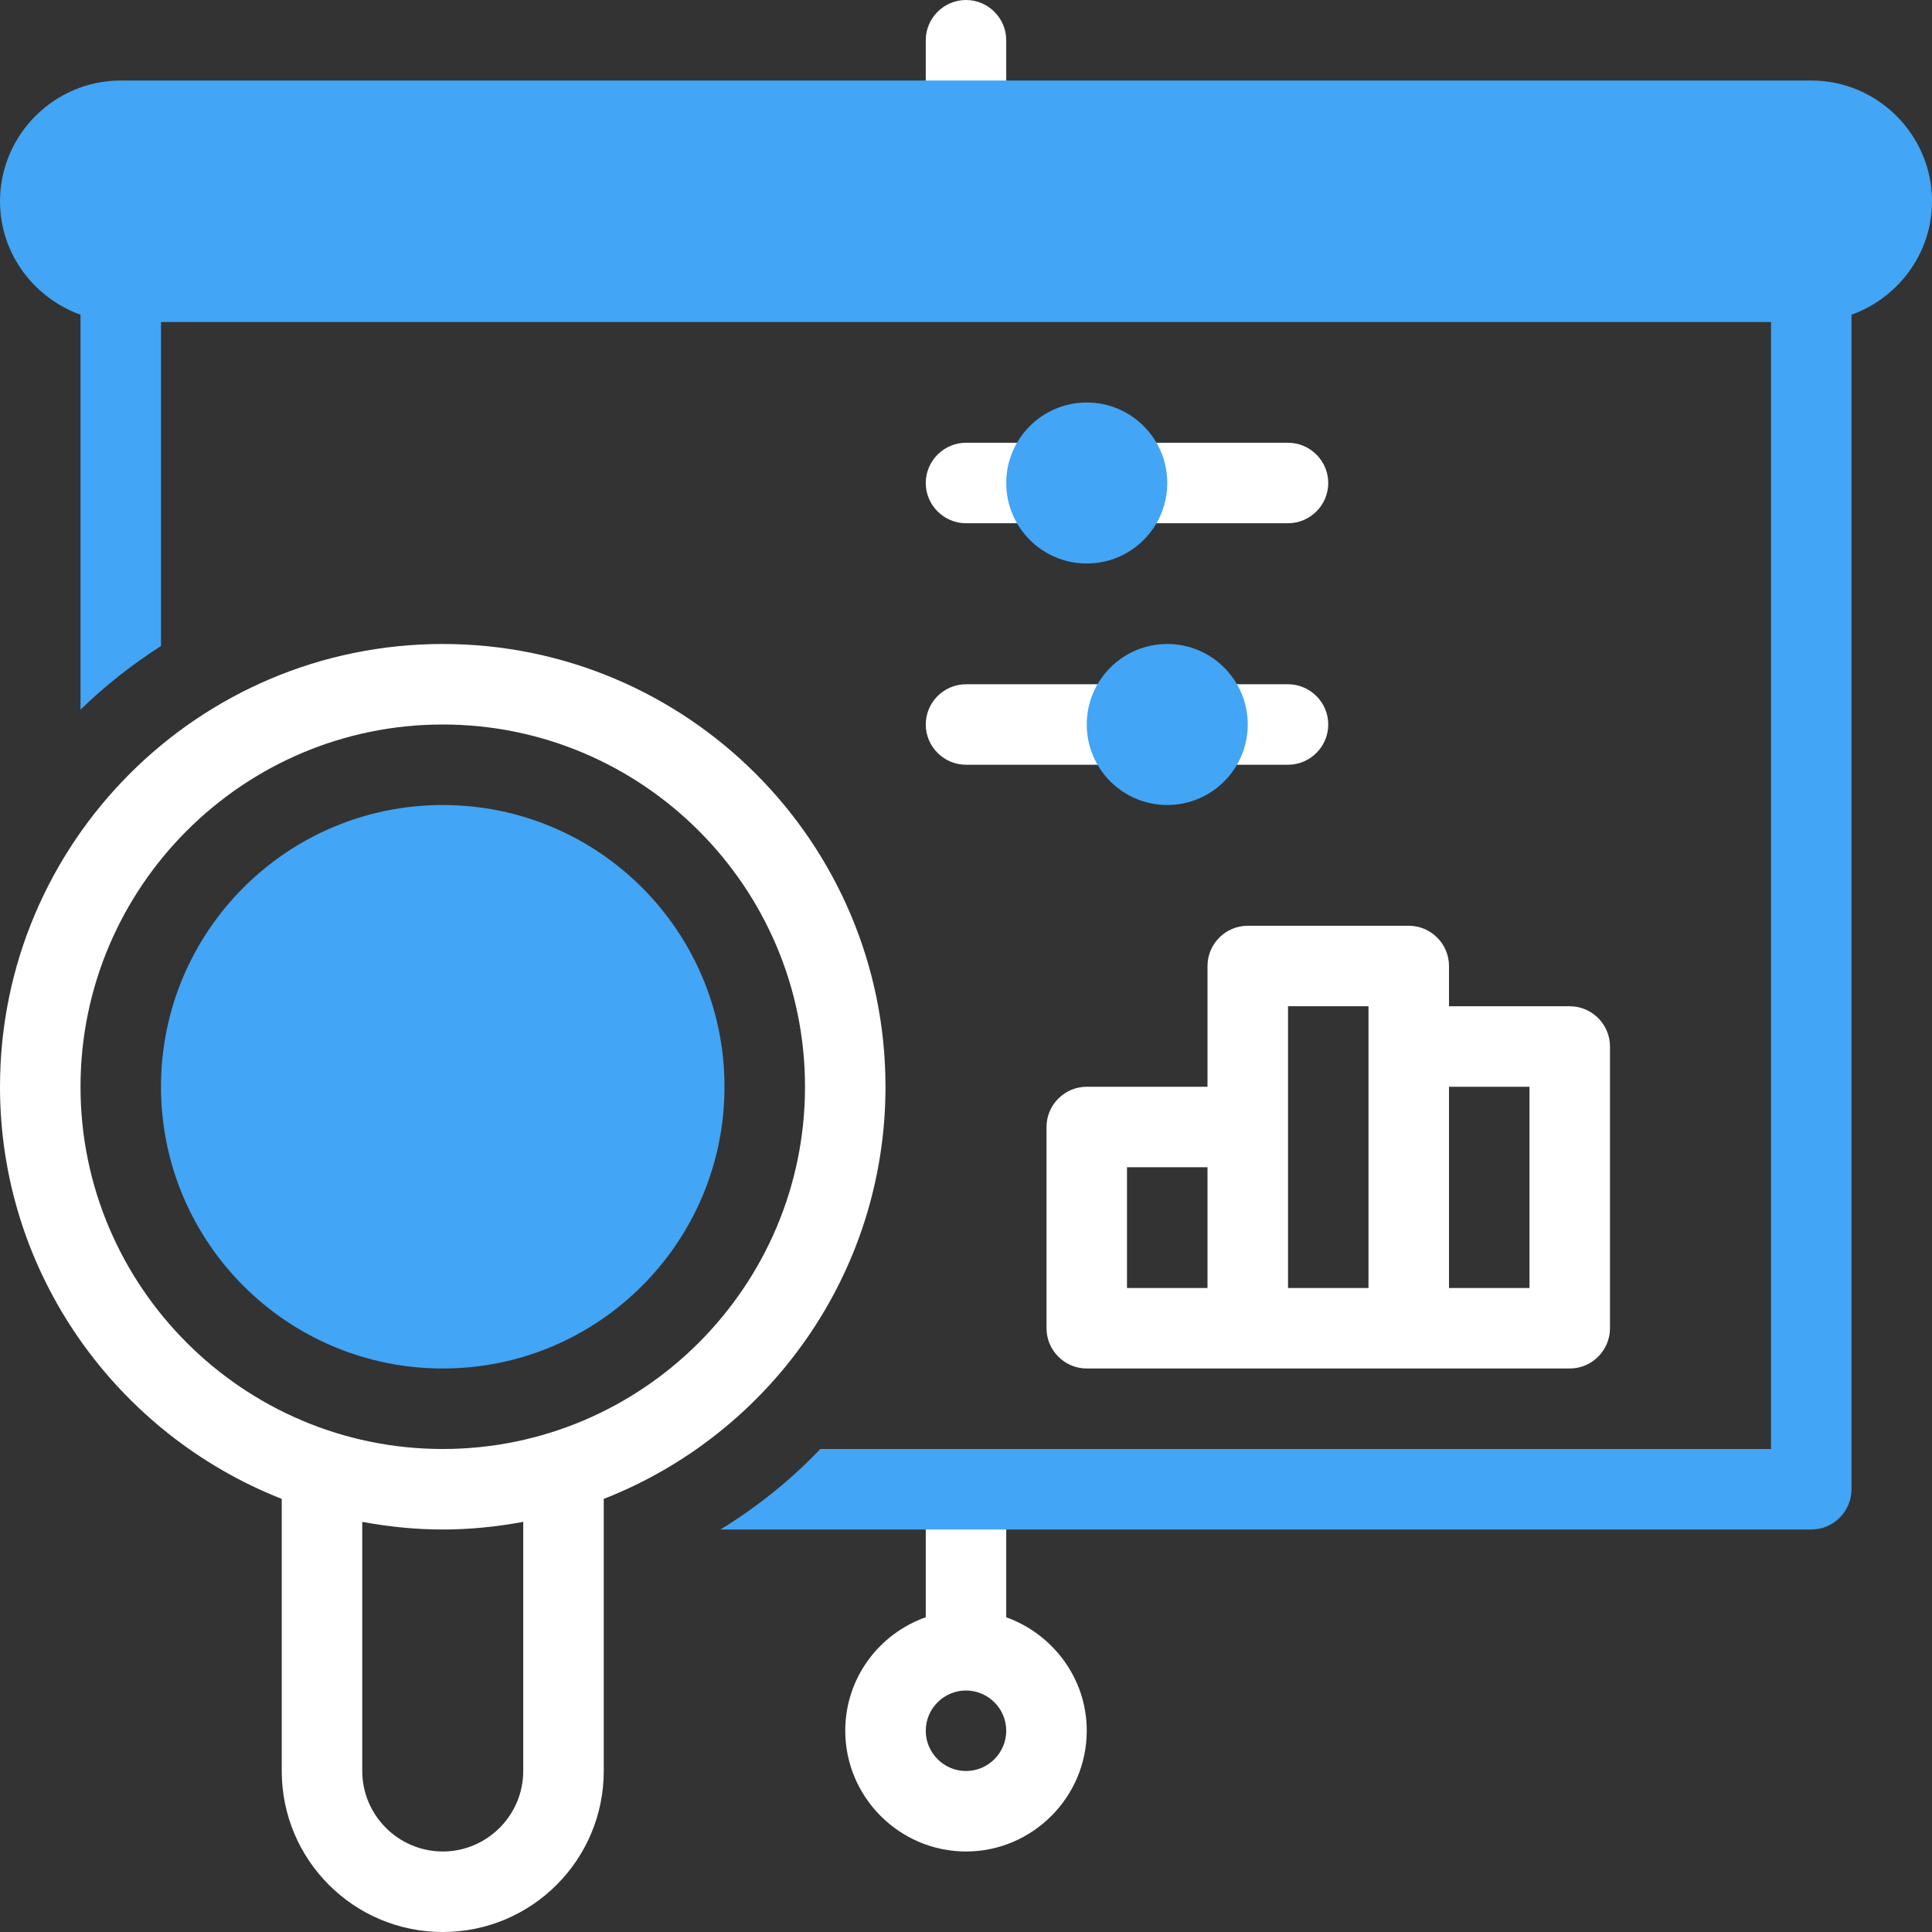
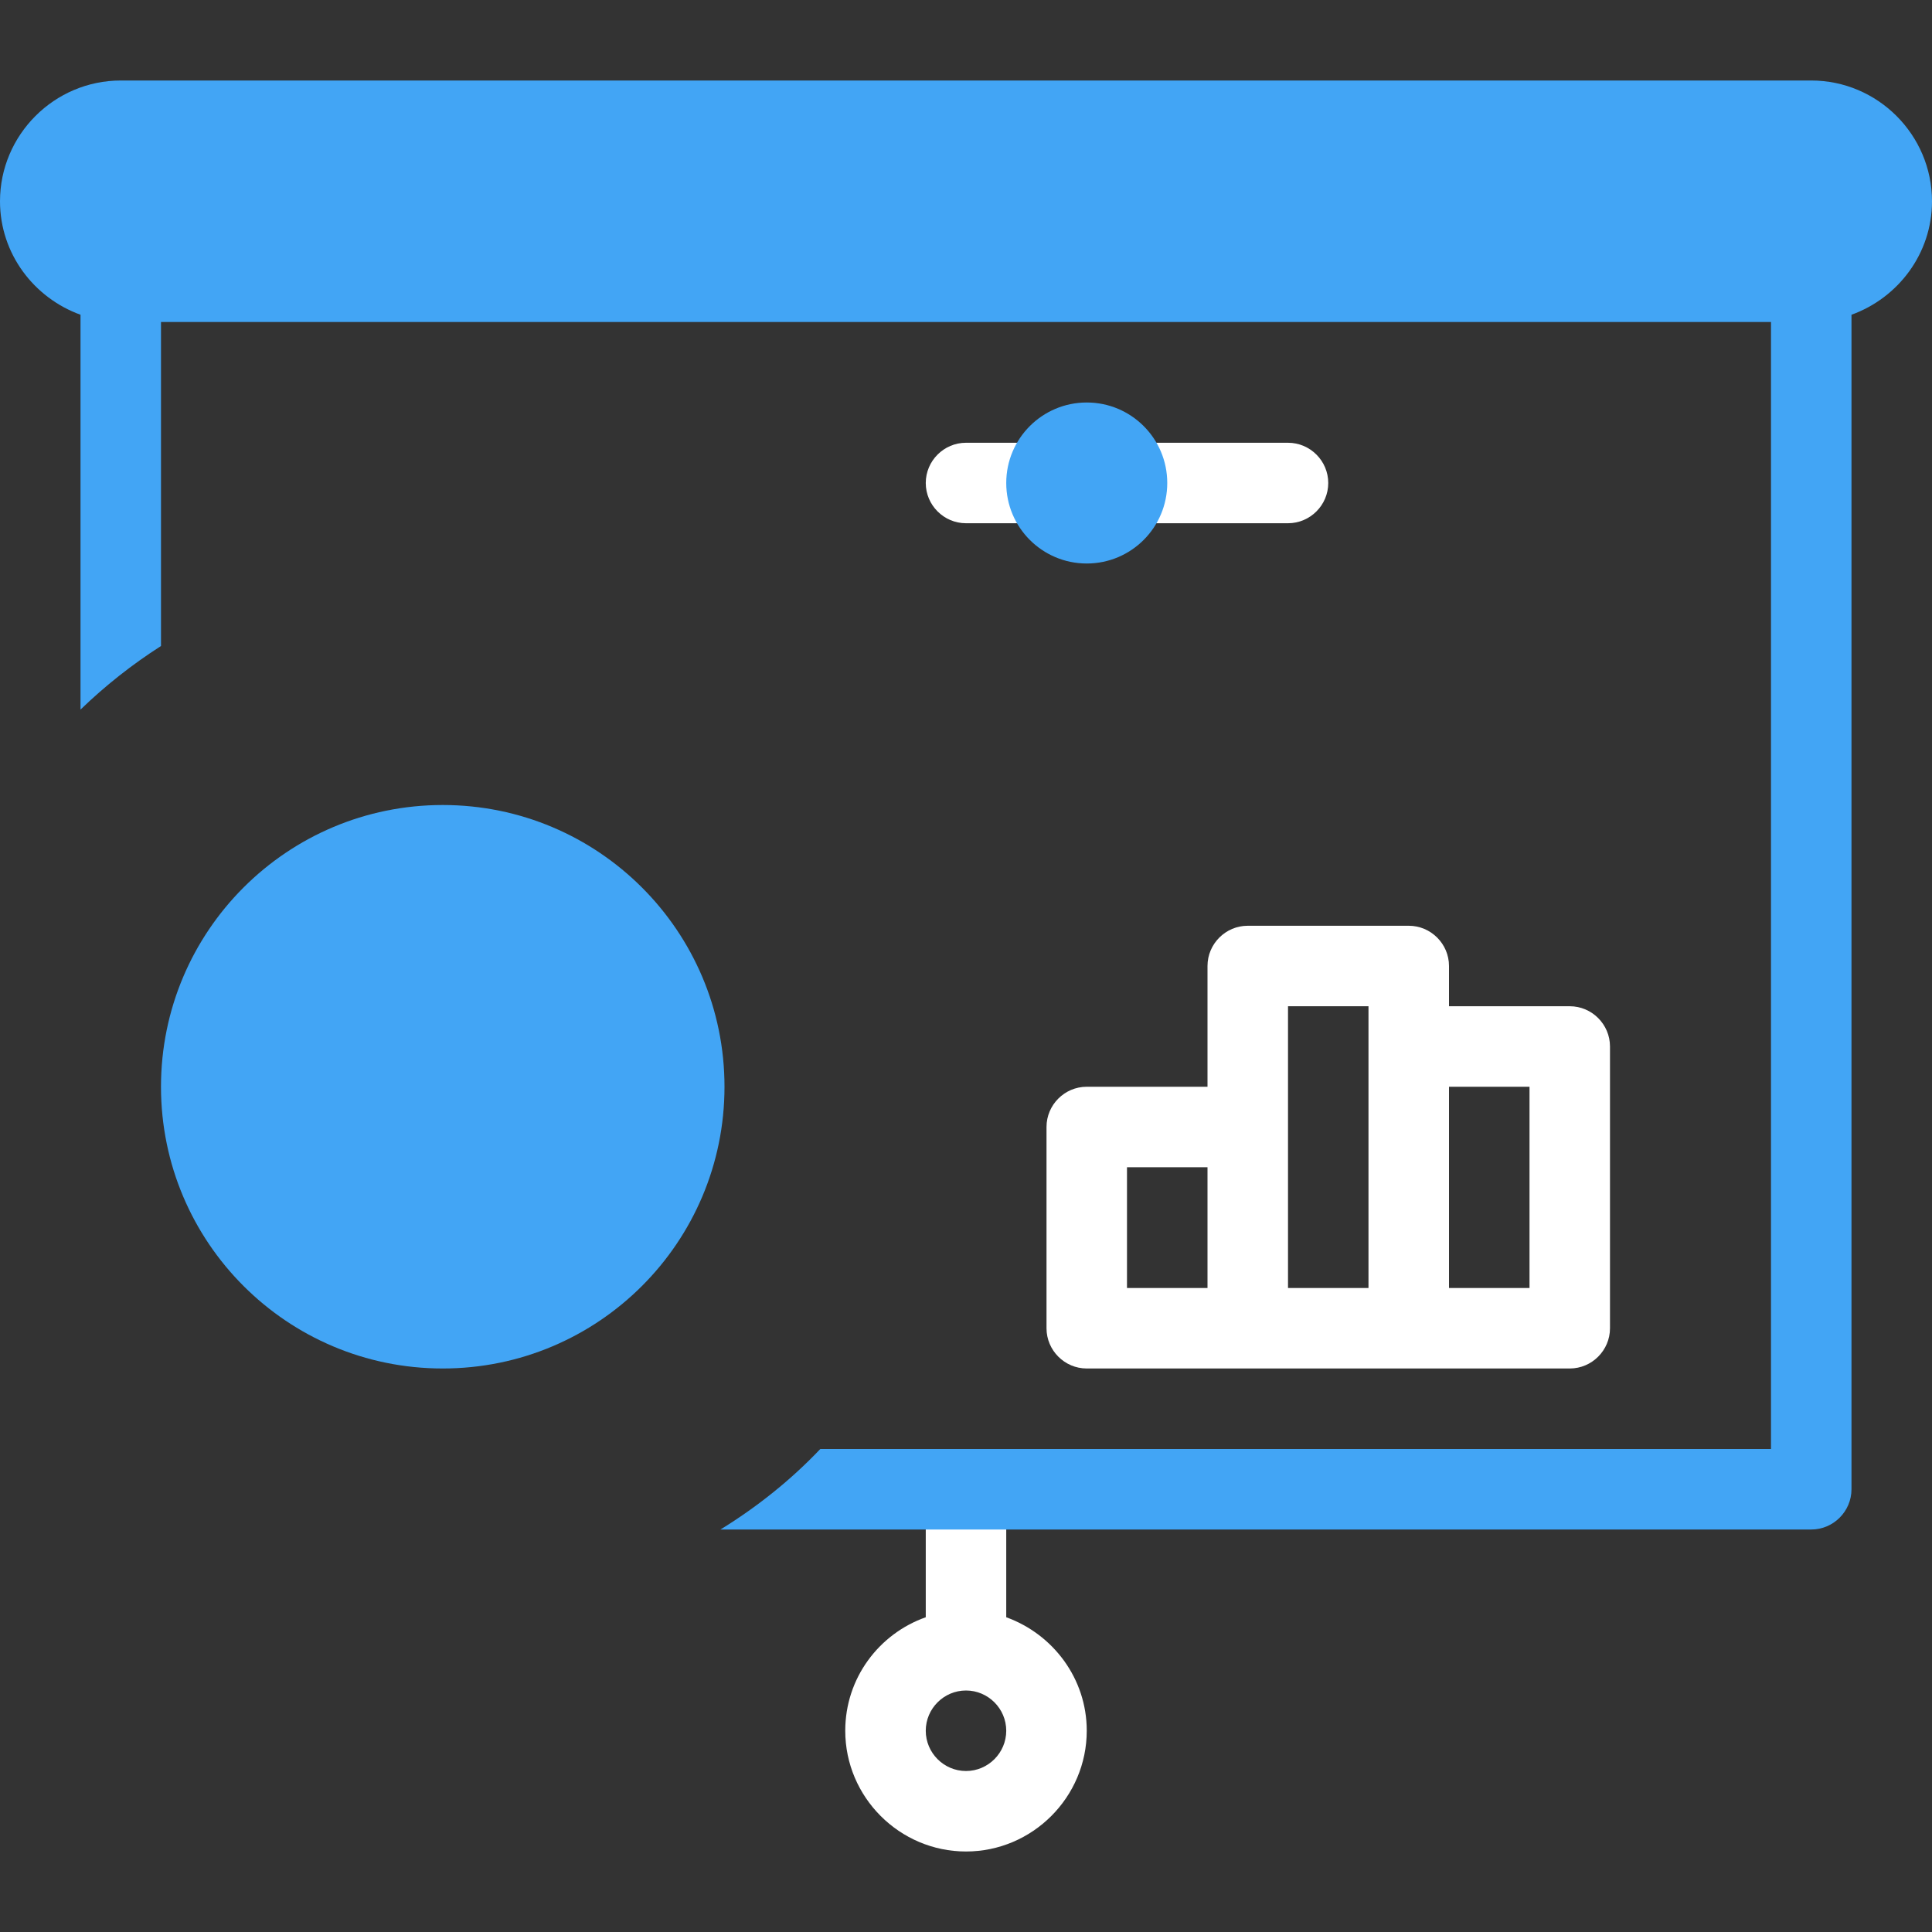
<svg xmlns="http://www.w3.org/2000/svg" width="70" height="70" viewBox="0 0 70 70" fill="none">
  <rect x="0" y="0" width="70" height="70" fill="#333333" stroke="none" />
  <g clip-path="url(#clip0_1650_2095)">
    <path d="M36.458 58.596V53.958C36.458 53.156 35.802 52.5 35 52.5C34.198 52.5 33.542 53.156 33.542 53.958V58.596C31.85 59.194 30.625 60.798 30.625 62.708C30.625 65.115 32.594 67.083 35 67.083C37.406 67.083 39.375 65.115 39.375 62.708C39.375 60.812 38.15 59.208 36.458 58.596ZM35 64.167C34.198 64.167 33.542 63.51 33.542 62.708C33.542 61.906 34.198 61.25 35 61.25C35.802 61.25 36.458 61.906 36.458 62.708C36.458 63.51 35.802 64.167 35 64.167Z" fill="white" />
-     <path d="M32.083 39.375C32.083 30.523 24.894 23.333 16.042 23.333C7.19 23.333 0 30.523 0 39.375C0 46.156 4.244 51.961 10.208 54.308V64.167C10.208 67.39 12.819 70 16.042 70C19.265 70 21.875 67.39 21.875 64.167V54.308C27.84 51.975 32.083 46.171 32.083 39.375ZM18.958 64.167C18.958 65.771 17.646 67.083 16.042 67.083C14.438 67.083 13.125 65.771 13.125 64.167V55.14C14.073 55.315 15.05 55.417 16.042 55.417C17.033 55.417 18.01 55.315 18.958 55.14V64.167ZM16.042 52.5C8.808 52.5 2.917 46.608 2.917 39.375C2.917 32.142 8.808 26.25 16.042 26.25C23.275 26.25 29.167 32.142 29.167 39.375C29.167 46.608 23.275 52.5 16.042 52.5Z" fill="white" />
    <path d="M16.042 49.583C21.68 49.583 26.25 45.013 26.25 39.375C26.25 33.737 21.68 29.167 16.042 29.167C10.404 29.167 5.833 33.737 5.833 39.375C5.833 45.013 10.404 49.583 16.042 49.583Z" fill="#42A5F5" />
-     <path d="M35 5.833C34.198 5.833 33.542 5.177 33.542 4.375V1.458C33.542 0.656 34.198 0 35 0C35.802 0 36.458 0.656 36.458 1.458V4.375C36.458 5.177 35.802 5.833 35 5.833Z" fill="white" />
    <path d="M65.625 2.917H4.375C1.969 2.917 0 4.885 0 7.292C0 9.187 1.225 10.792 2.917 11.404V25.71C3.806 24.85 4.783 24.077 5.833 23.406V11.667H64.167V52.5H29.721C28.656 53.623 27.431 54.6 26.104 55.417H65.625C66.427 55.417 67.083 54.76 67.083 53.958V11.404C68.775 10.792 70 9.187 70 7.292C70 4.885 68.031 2.917 65.625 2.917Z" fill="#42A5F5" />
    <path d="M56.875 36.458H52.5V35C52.5 34.198 51.844 33.542 51.042 33.542H45.208C44.406 33.542 43.75 34.198 43.75 35V39.375H39.375C38.573 39.375 37.917 40.031 37.917 40.833V48.125C37.917 48.927 38.573 49.583 39.375 49.583H56.875C57.677 49.583 58.333 48.927 58.333 48.125V37.917C58.333 37.114 57.677 36.458 56.875 36.458ZM40.833 42.292H43.75V46.667H40.833V42.292ZM46.667 40.833V36.458H49.583V46.667H46.667V40.833ZM55.417 46.667H52.5V39.375H55.417V46.667Z" fill="white" />
    <path d="M46.667 18.958H35C34.198 18.958 33.542 18.302 33.542 17.5C33.542 16.698 34.198 16.042 35 16.042H46.667C47.469 16.042 48.125 16.698 48.125 17.5C48.125 18.302 47.469 18.958 46.667 18.958Z" fill="white" />
-     <path d="M39.375 20.417C40.986 20.417 42.292 19.111 42.292 17.5C42.292 15.889 40.986 14.583 39.375 14.583C37.764 14.583 36.458 15.889 36.458 17.5C36.458 19.111 37.764 20.417 39.375 20.417Z" fill="#42A5F5" />
-     <path d="M46.667 27.708H35C34.198 27.708 33.542 27.052 33.542 26.25C33.542 25.448 34.198 24.792 35 24.792H46.667C47.469 24.792 48.125 25.448 48.125 26.25C48.125 27.052 47.469 27.708 46.667 27.708Z" fill="white" />
-     <path d="M42.292 29.167C43.903 29.167 45.208 27.861 45.208 26.25C45.208 24.639 43.903 23.333 42.292 23.333C40.681 23.333 39.375 24.639 39.375 26.25C39.375 27.861 40.681 29.167 42.292 29.167Z" fill="#42A5F5" />
+     <path d="M39.375 20.417C40.986 20.417 42.292 19.111 42.292 17.5C42.292 15.889 40.986 14.583 39.375 14.583C37.764 14.583 36.458 15.889 36.458 17.5C36.458 19.111 37.764 20.417 39.375 20.417" fill="#42A5F5" />
  </g>
  <defs>
    <clipPath id="clip0_1650_2095">
      <rect width="70" height="70" fill="white" />
    </clipPath>
  </defs>
</svg>